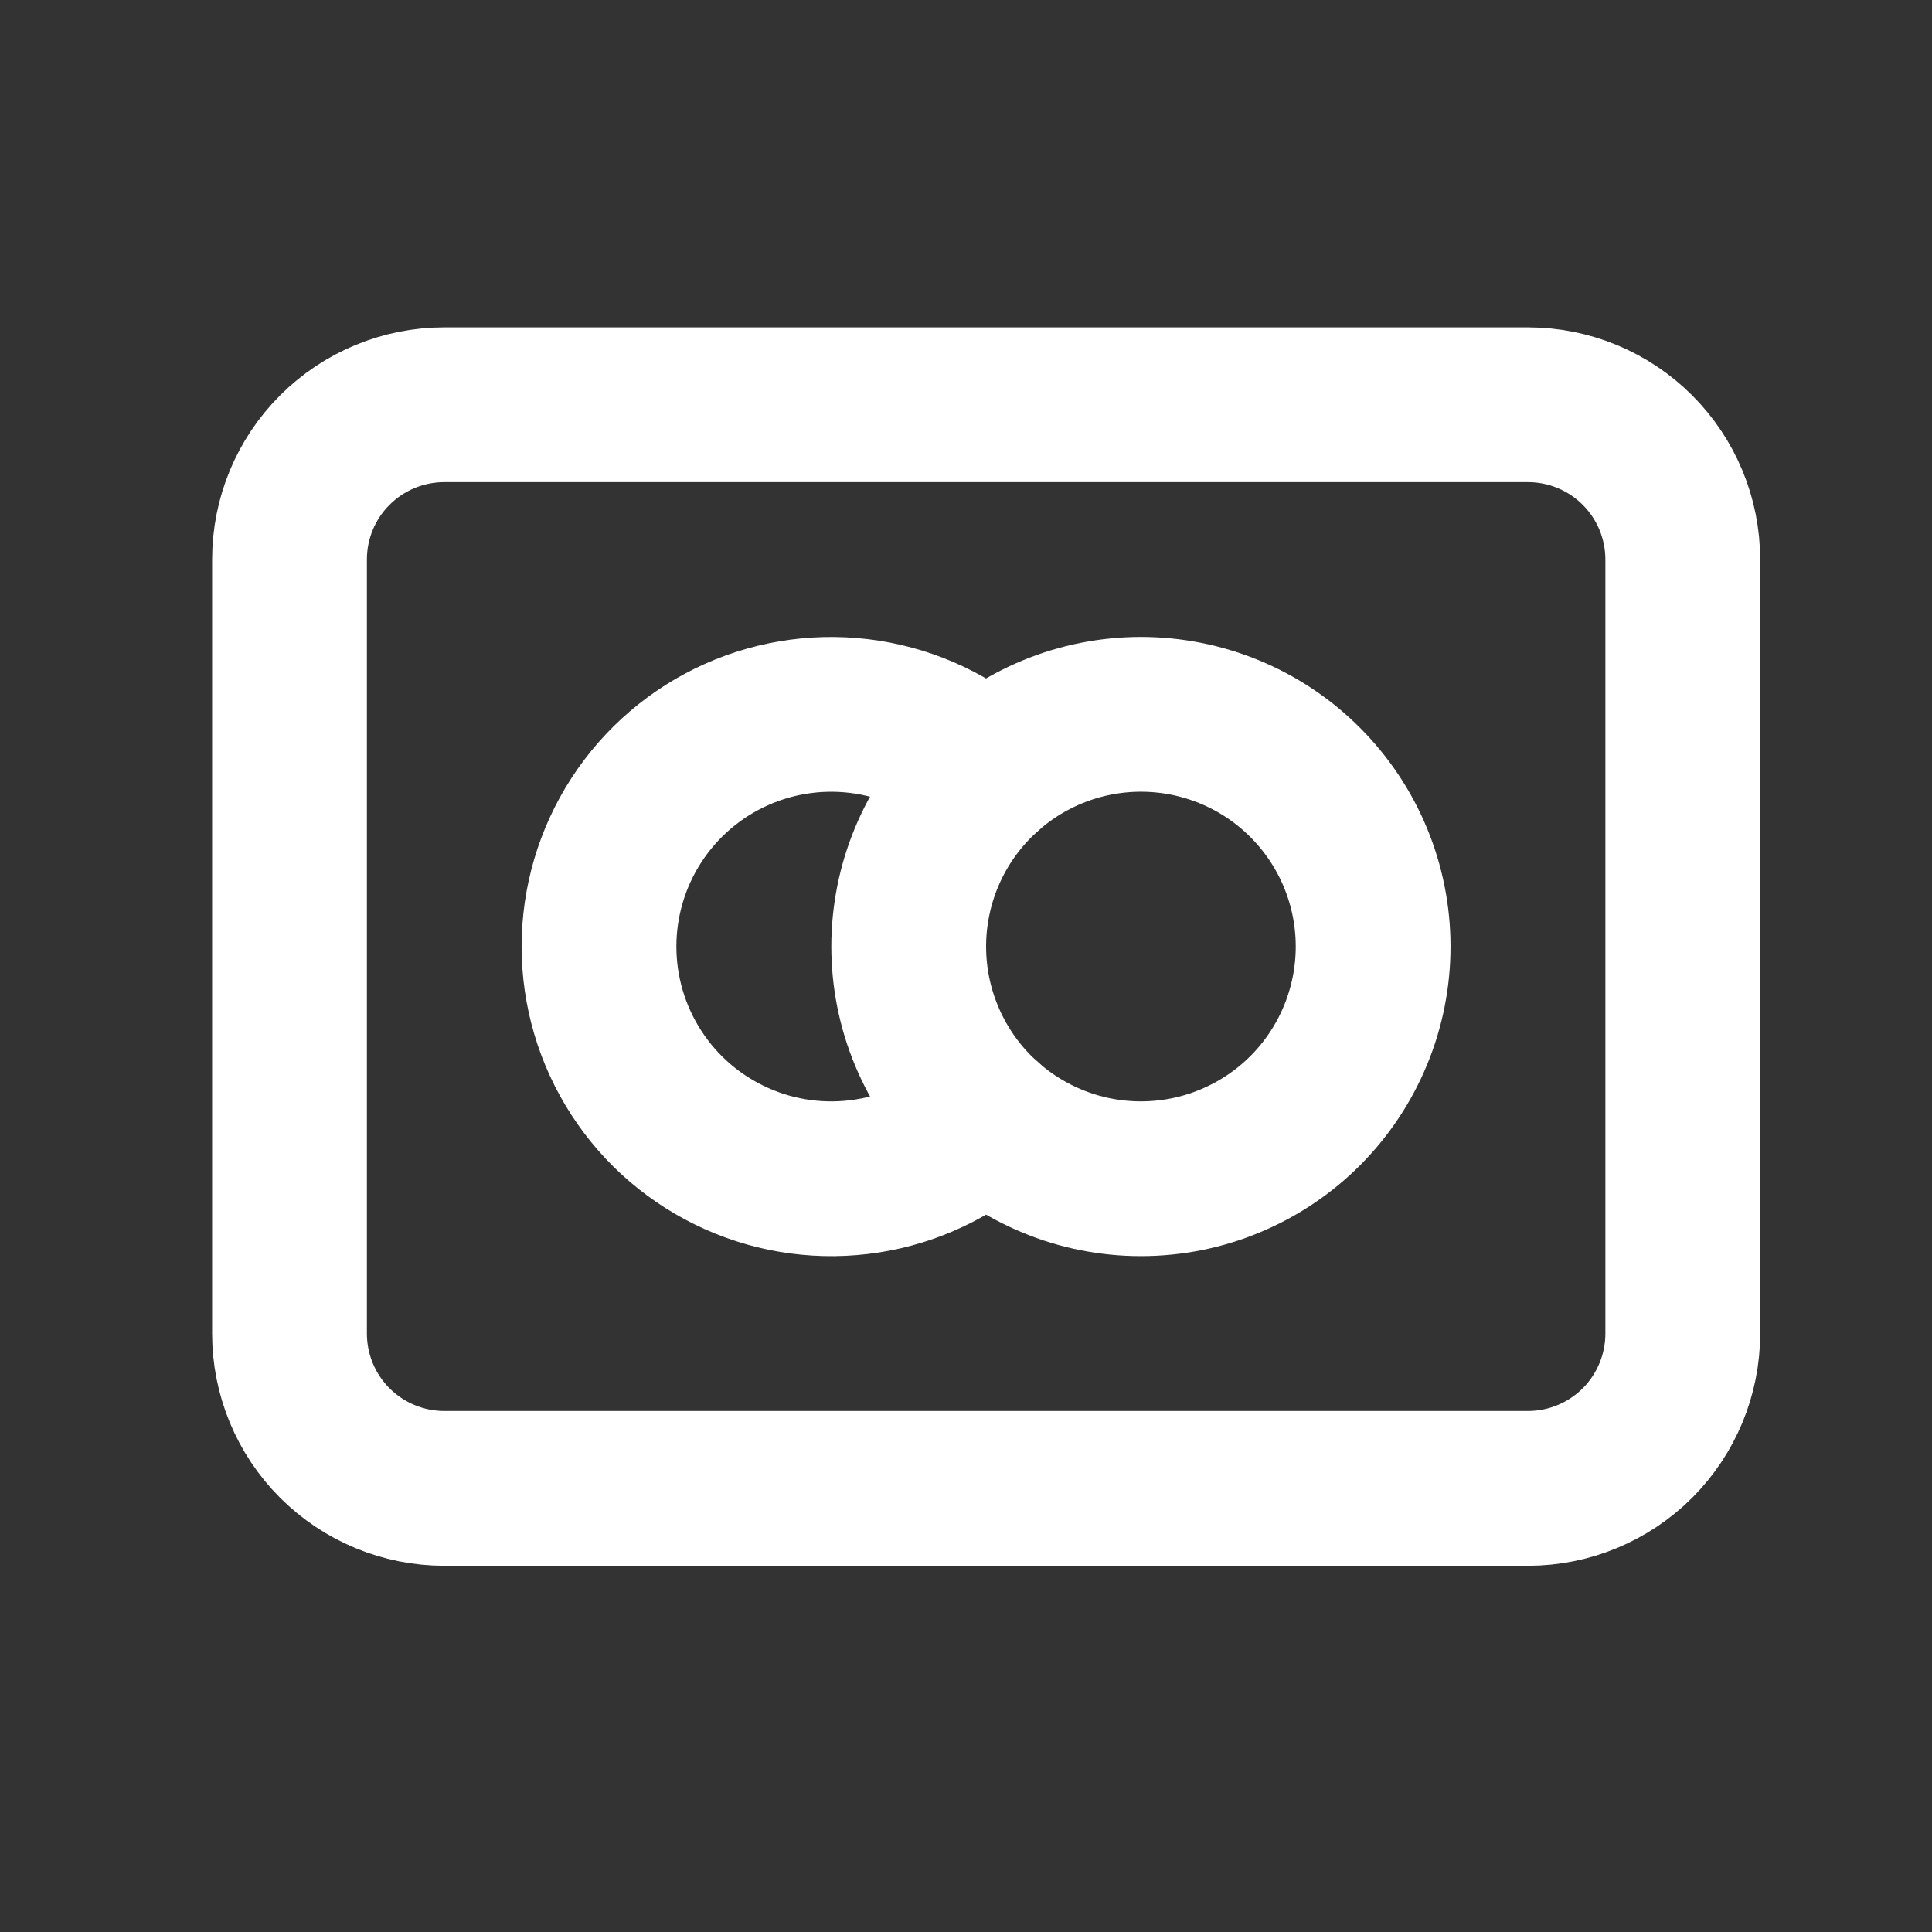
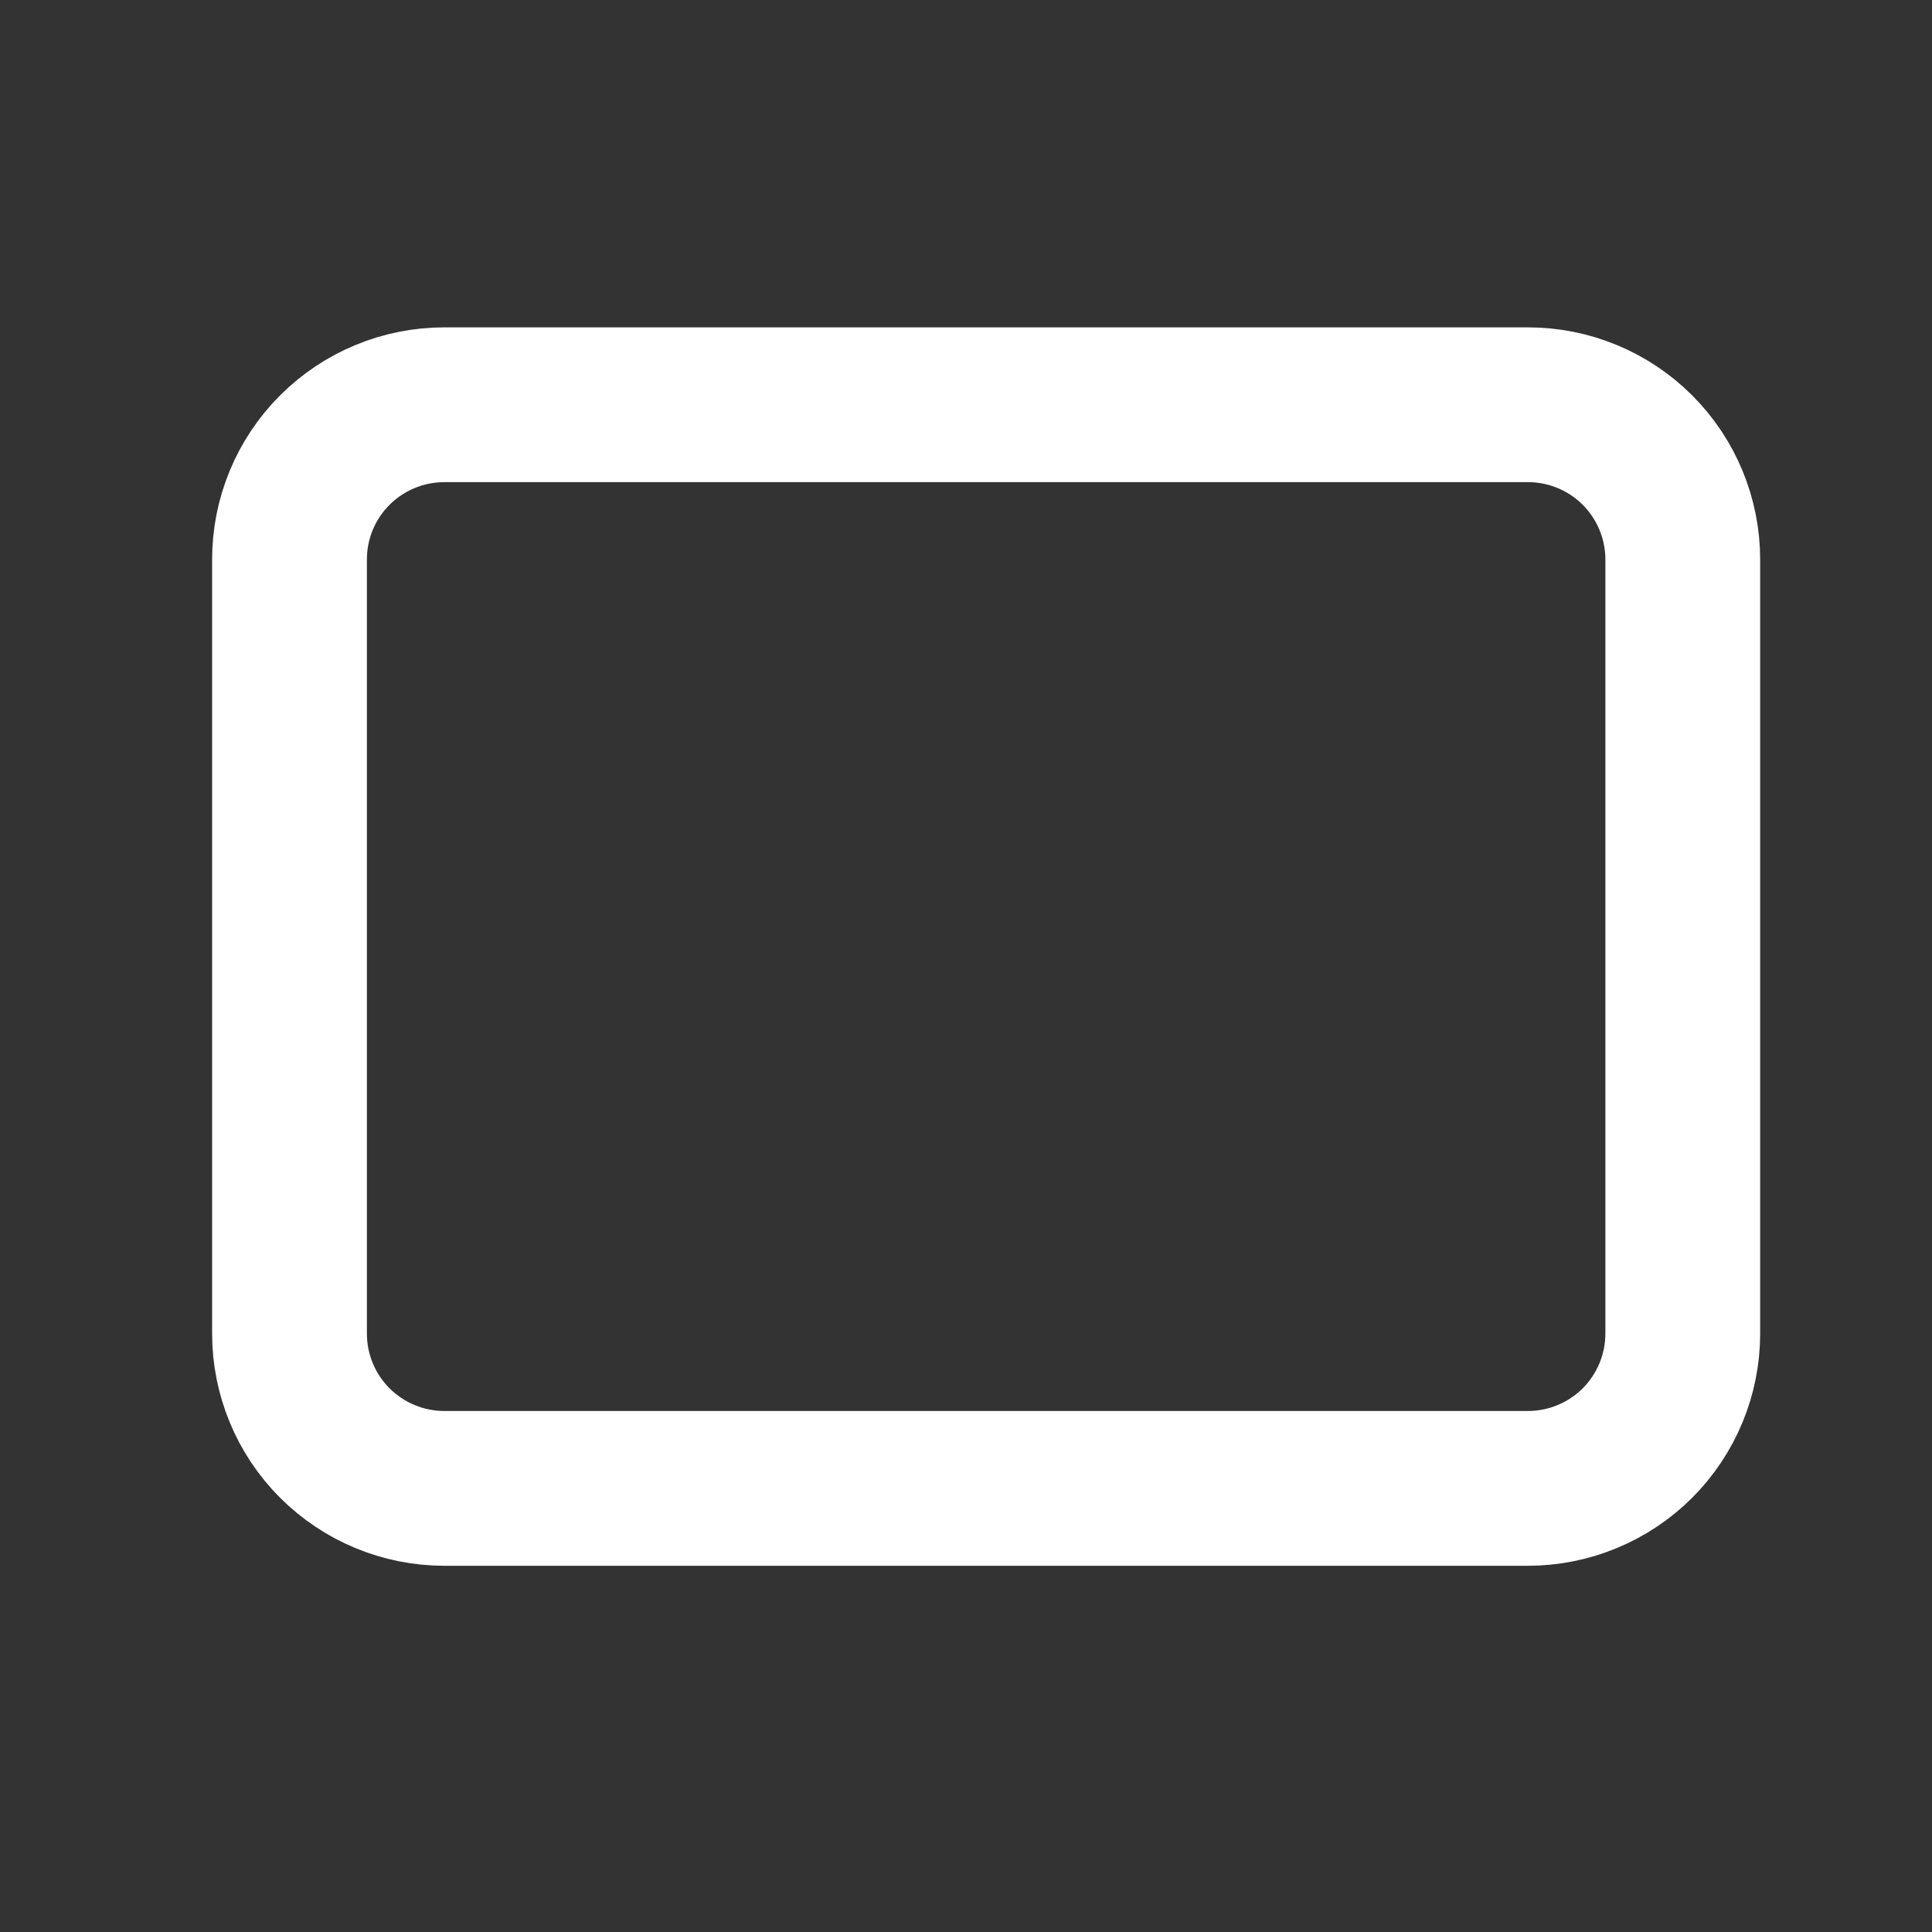
<svg xmlns="http://www.w3.org/2000/svg" width="26" height="26" viewBox="0 0 26 26" fill="none">
  <rect x="0" y="0" width="26" height="26" fill="#333333" stroke="none" />
  <g clip-path="url(#clip0_19676_4684)">
-     <path d="M12.229 12.738C12.229 13.149 12.31 13.555 12.467 13.934C12.624 14.313 12.854 14.658 13.144 14.948C13.435 15.238 13.779 15.468 14.158 15.625C14.537 15.783 14.944 15.863 15.354 15.863C15.764 15.863 16.171 15.783 16.55 15.625C16.929 15.468 17.274 15.238 17.564 14.948C17.854 14.658 18.084 14.313 18.241 13.934C18.398 13.555 18.479 13.149 18.479 12.738C18.479 12.328 18.398 11.921 18.241 11.542C18.084 11.163 17.854 10.819 17.564 10.529C17.274 10.238 16.929 10.008 16.55 9.851C16.171 9.694 15.764 9.613 15.354 9.613C14.944 9.613 14.537 9.694 14.158 9.851C13.779 10.008 13.435 10.238 13.144 10.529C12.854 10.819 12.624 11.163 12.467 11.542C12.31 11.921 12.229 12.328 12.229 12.738Z" stroke="white" stroke-width="2.083" stroke-linecap="round" stroke-linejoin="round" />
-     <path d="M13.271 10.41C12.821 10.008 12.265 9.744 11.669 9.651C11.072 9.558 10.462 9.639 9.911 9.885C9.36 10.131 8.892 10.532 8.564 11.038C8.236 11.544 8.061 12.135 8.061 12.738C8.061 13.342 8.236 13.932 8.564 14.438C8.892 14.945 9.36 15.345 9.911 15.591C10.462 15.838 11.072 15.919 11.669 15.826C12.265 15.733 12.821 15.469 13.271 15.066" stroke="white" stroke-width="2.083" stroke-linecap="round" stroke-linejoin="round" />
    <path d="M3.896 7.53C3.896 6.977 4.115 6.447 4.506 6.057C4.897 5.666 5.427 5.447 5.979 5.447H20.562C21.115 5.447 21.645 5.666 22.036 6.057C22.426 6.447 22.646 6.977 22.646 7.53V17.947C22.646 18.499 22.426 19.029 22.036 19.42C21.645 19.81 21.115 20.03 20.562 20.03H5.979C5.427 20.03 4.897 19.81 4.506 19.42C4.115 19.029 3.896 18.499 3.896 17.947V7.53Z" stroke="white" stroke-width="2.083" stroke-linecap="round" stroke-linejoin="round" />
  </g>
  <defs>
    <clipPath id="clip0_19676_4684">
      <rect width="25" height="25" fill="white" transform="translate(0.771 0.238)" />
    </clipPath>
  </defs>
</svg>